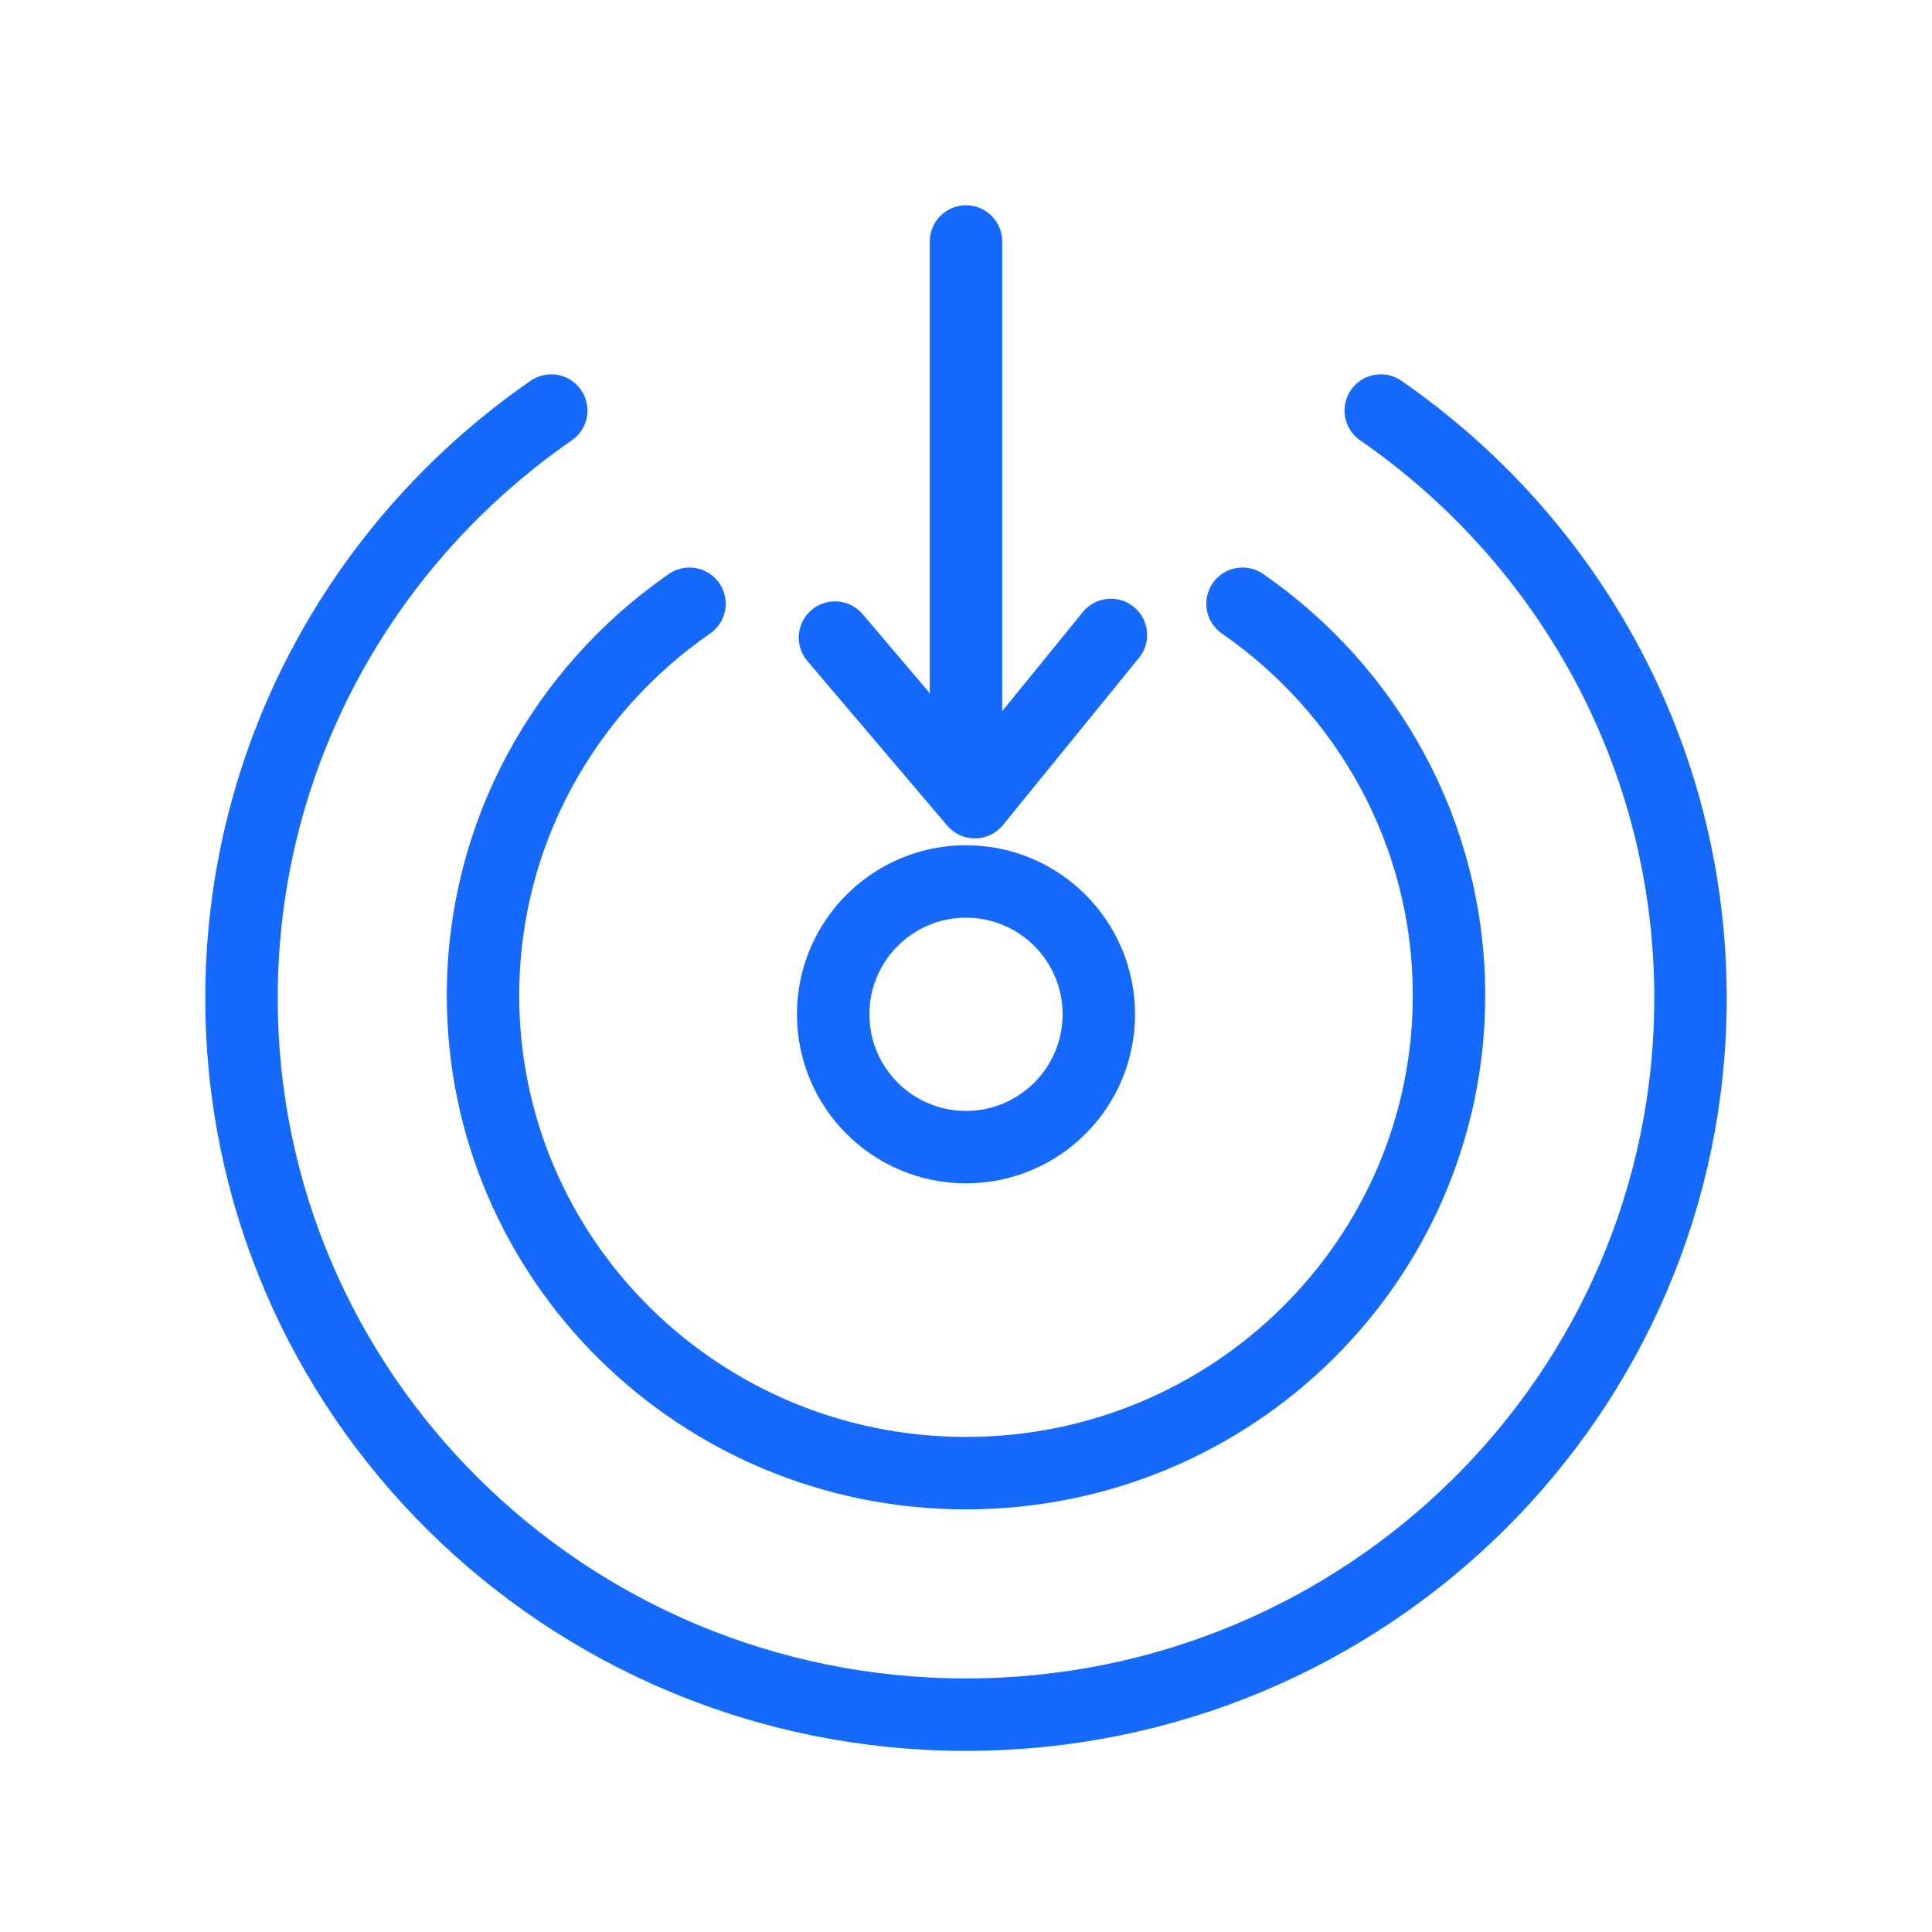
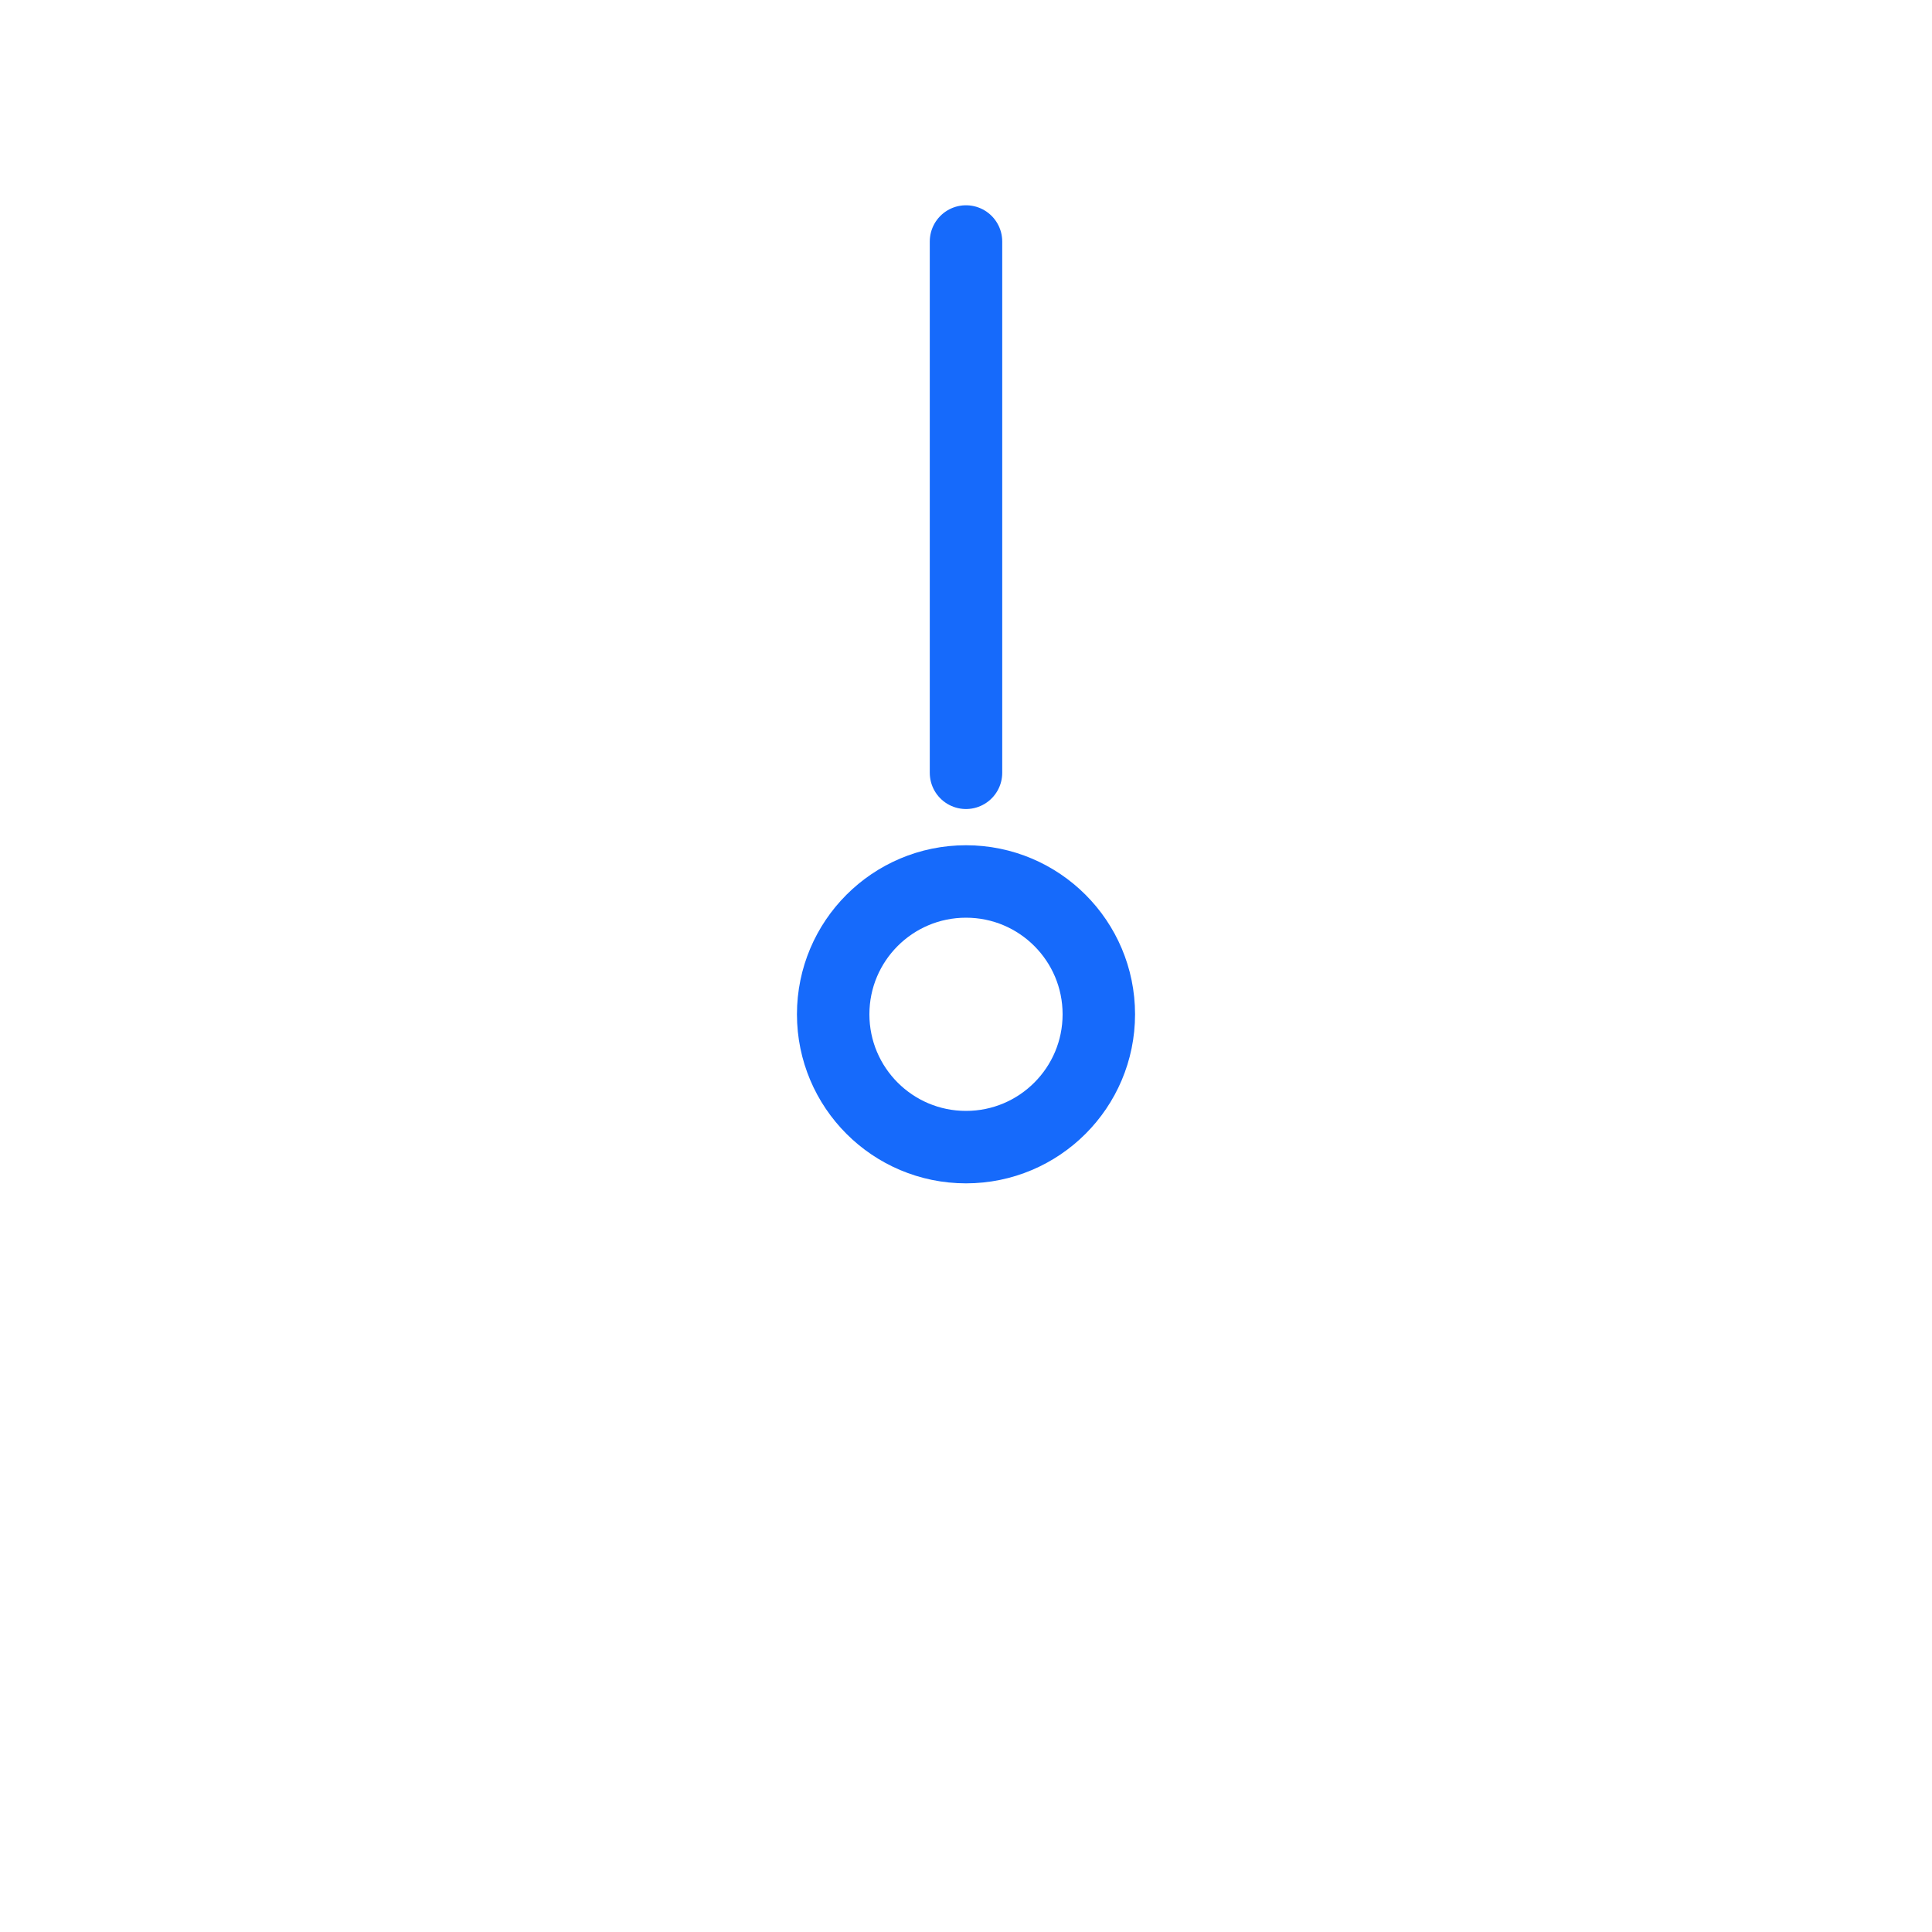
<svg xmlns="http://www.w3.org/2000/svg" width="80" height="80" viewBox="0 0 80 80" fill="none">
-   <path d="M57.175 17C64.929 22.364 70 31.261 70 41.33C70 57.716 56.569 71 40 71C23.431 71 10 57.716 10 41.33C10 31.261 15.071 22.364 22.825 17" stroke="#166AFB" stroke-width="3" stroke-linecap="round" />
-   <path d="M51.45 25C56.619 28.576 60 34.507 60 41.22C60 52.144 51.046 61 40 61C28.954 61 20 52.144 20 41.22C20 34.507 23.381 28.576 28.55 25" stroke="#166AFB" stroke-width="3" stroke-linecap="round" />
-   <path d="M34.575 26.401L40.367 33.216L46 26.292" stroke="#166AFB" stroke-width="3" stroke-linecap="round" stroke-linejoin="round" />
  <path d="M40 32L40 10" stroke="#166AFB" stroke-width="3" stroke-linecap="round" stroke-linejoin="round" />
  <circle cx="40" cy="42" r="5.5" stroke="#166AFB" stroke-width="3" />
</svg>